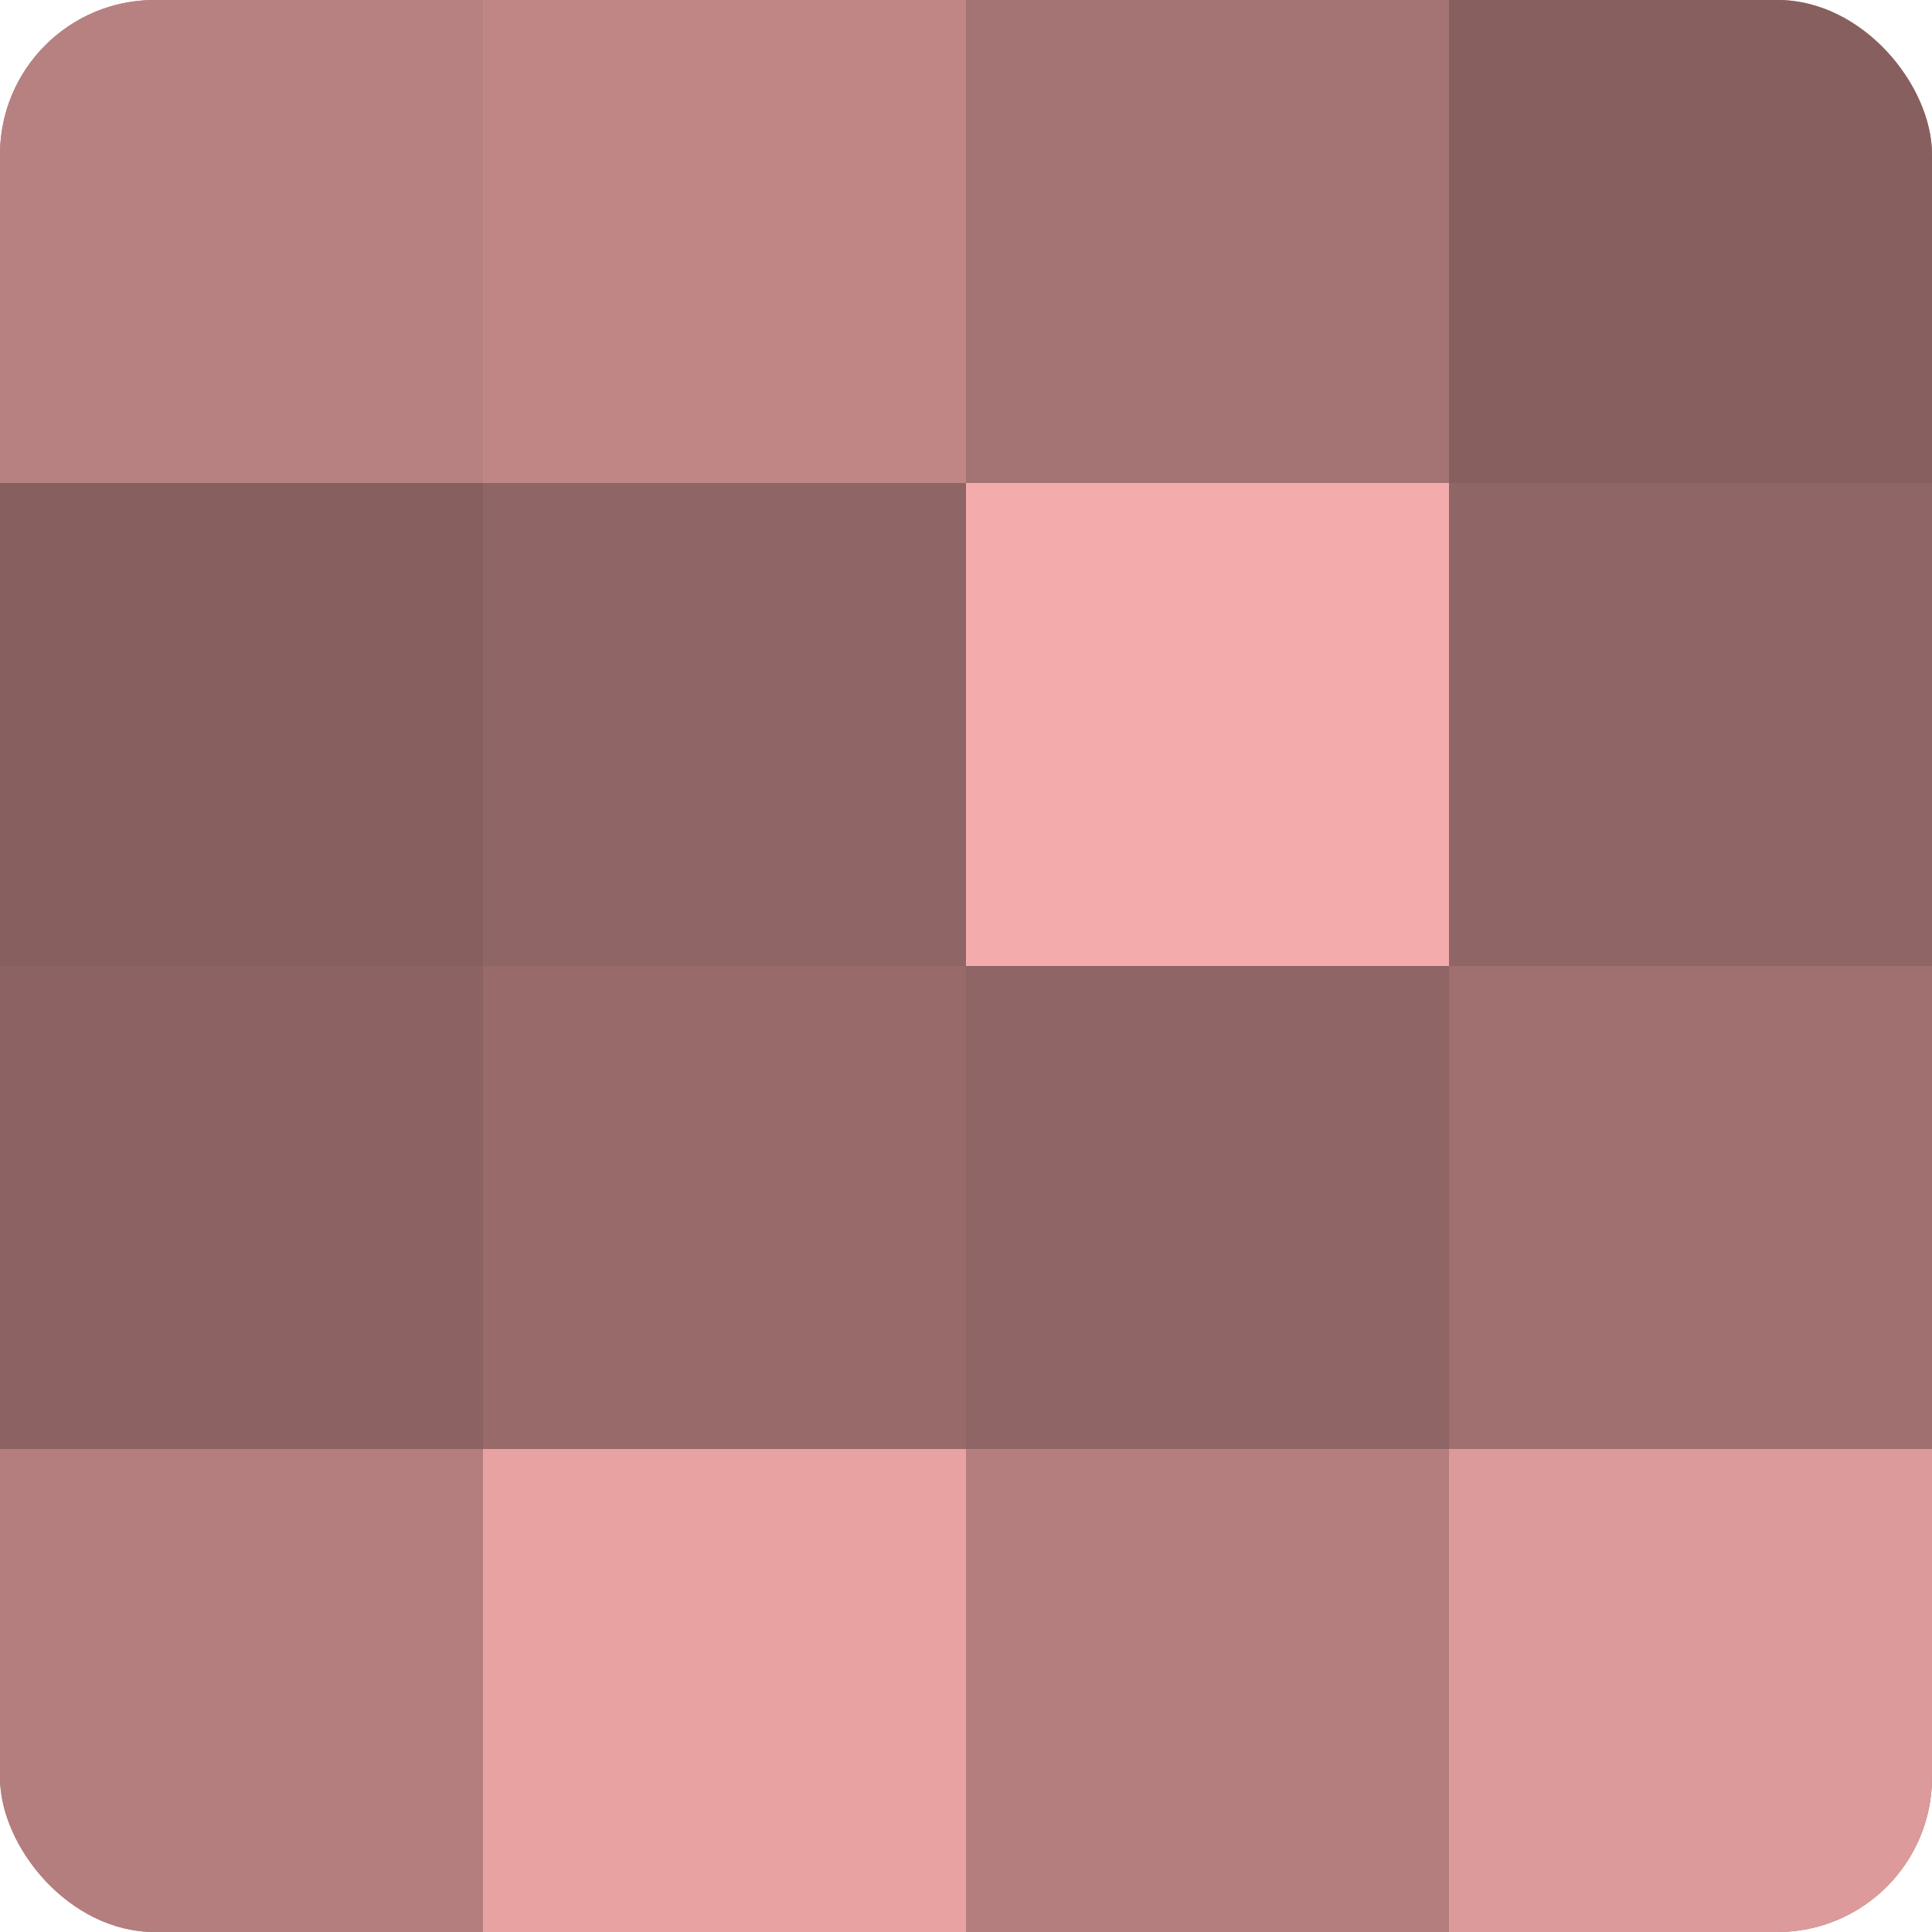
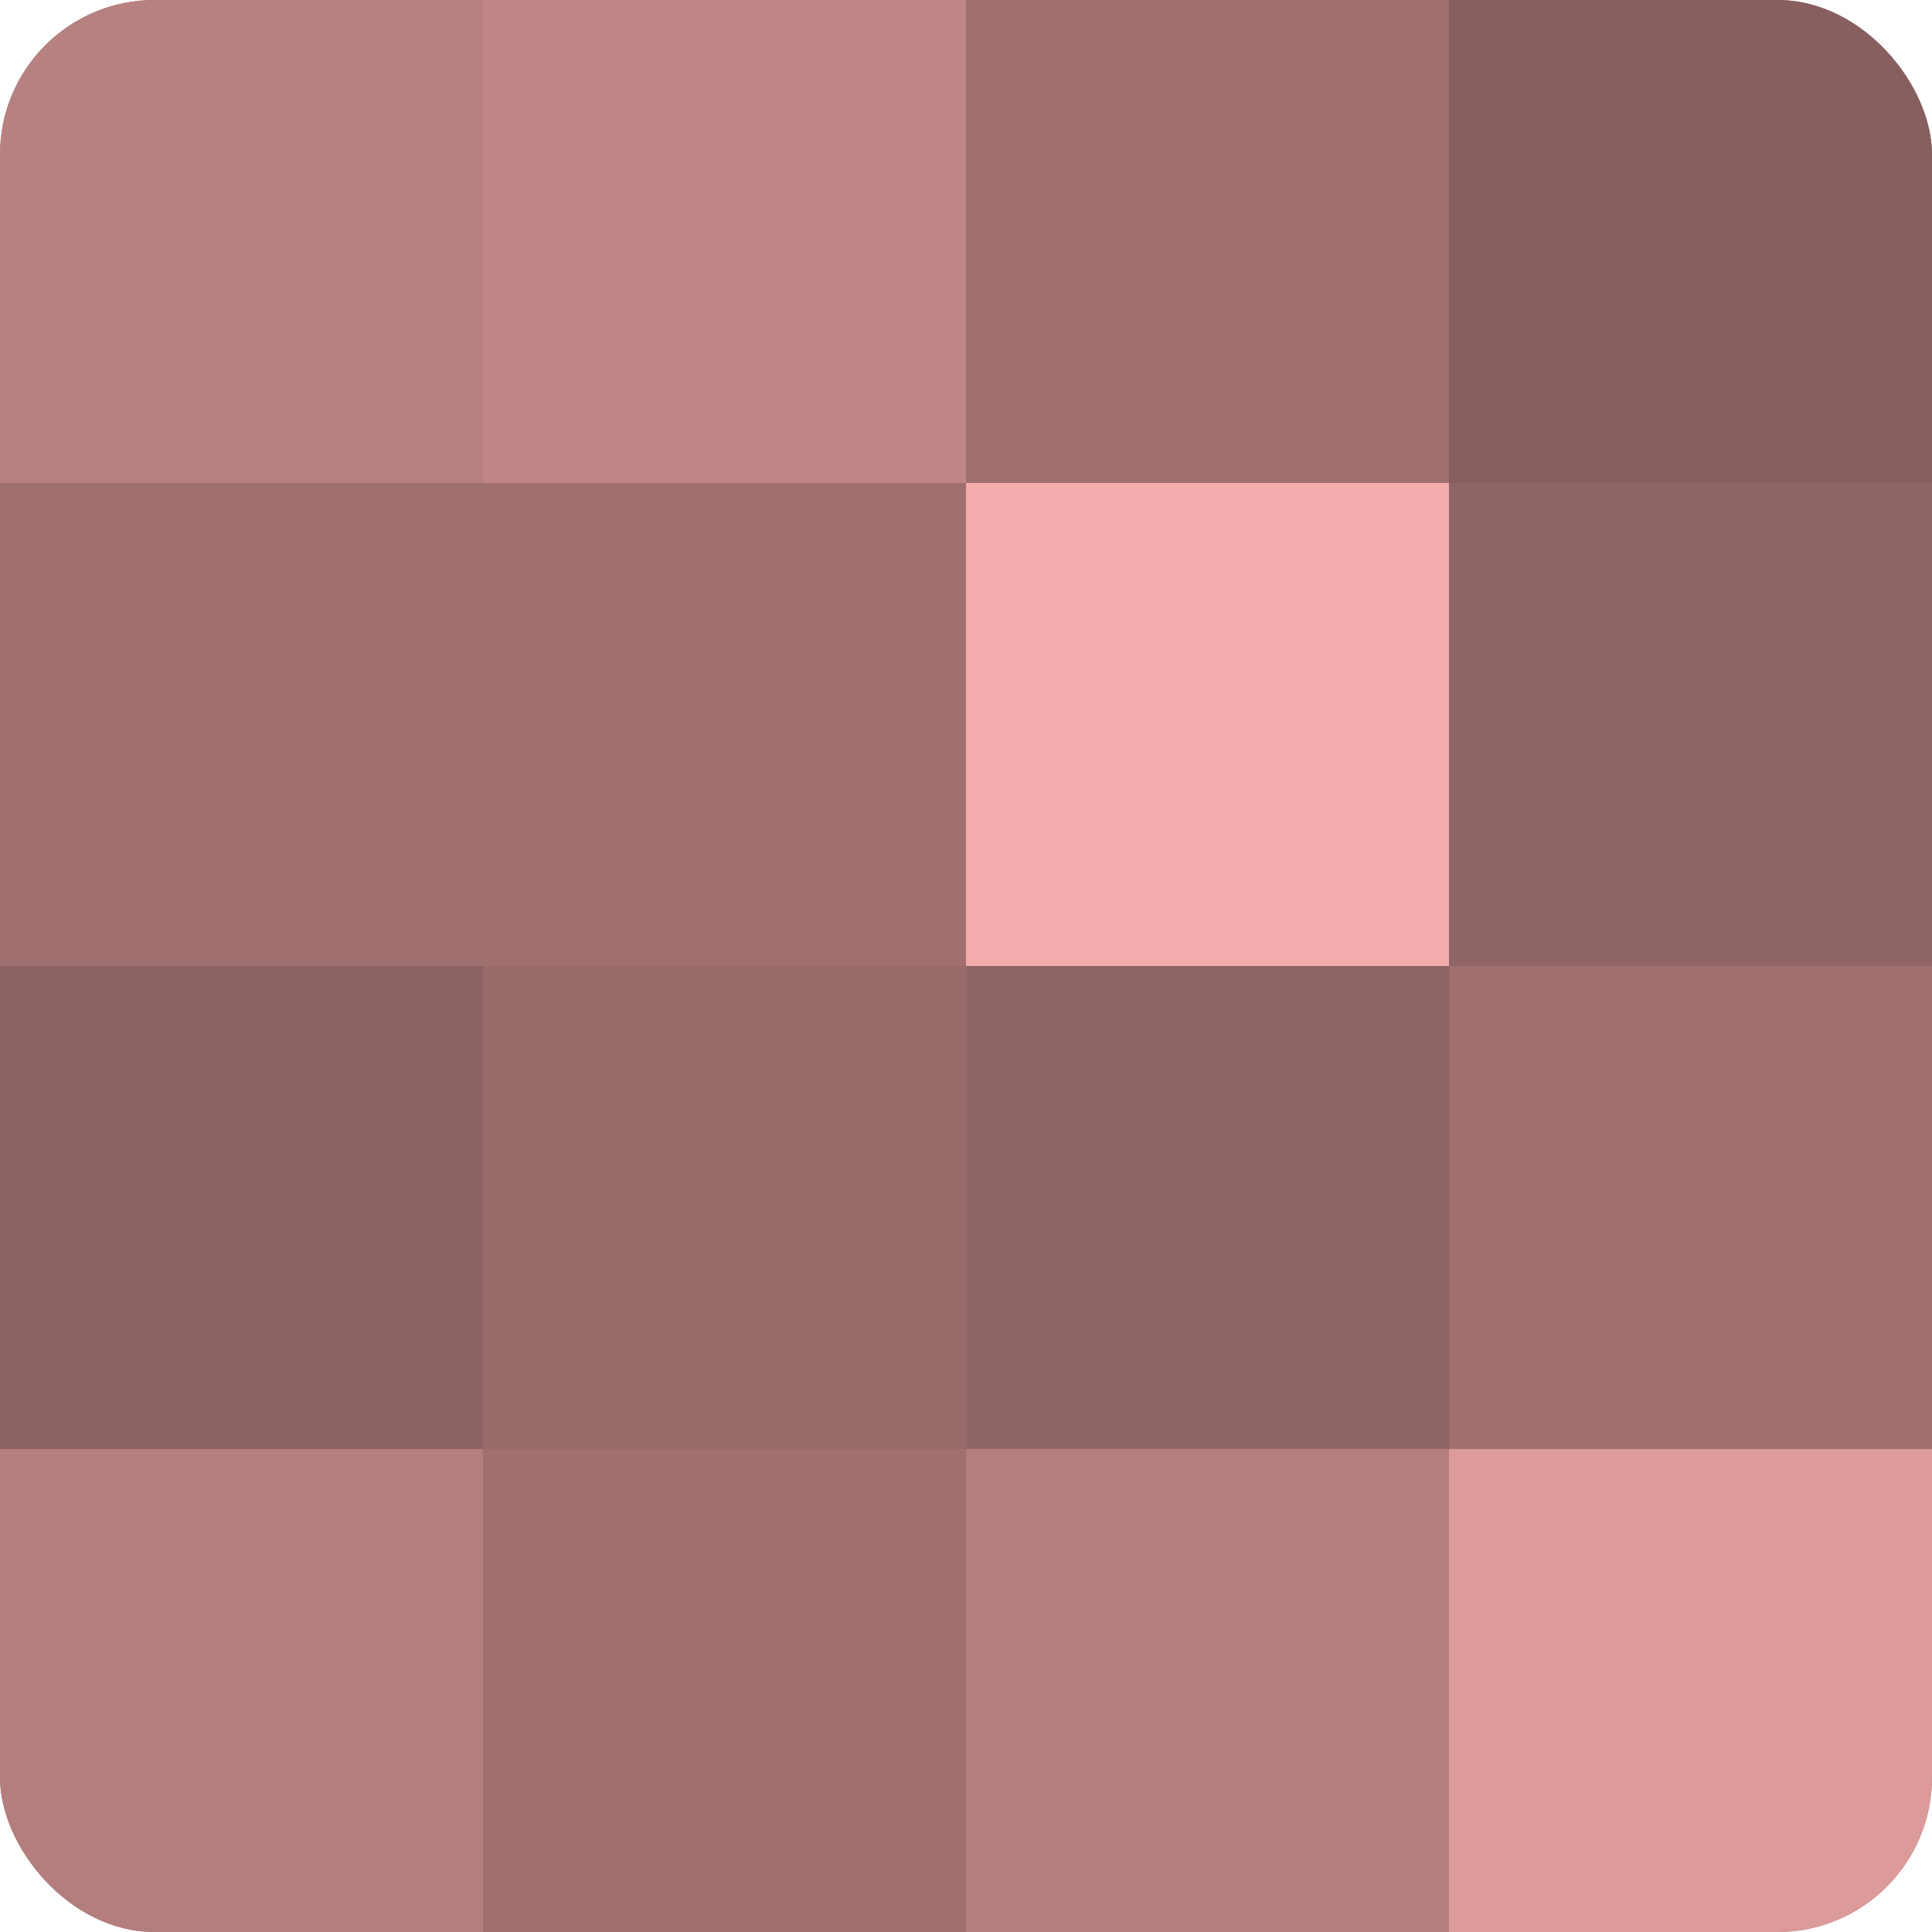
<svg xmlns="http://www.w3.org/2000/svg" width="60" height="60" viewBox="0 0 100 100" preserveAspectRatio="xMidYMid meet">
  <defs>
    <clipPath id="c" width="100" height="100">
      <rect width="100" height="100" rx="8" ry="8" />
    </clipPath>
  </defs>
  <g clip-path="url(#c)">
    <rect width="100" height="100" fill="#a07070" />
    <rect width="25" height="25" fill="#b88181" />
-     <rect y="25" width="25" height="25" fill="#885f5f" />
    <rect y="50" width="25" height="25" fill="#8c6262" />
    <rect y="75" width="25" height="25" fill="#b47e7e" />
    <rect x="25" width="25" height="25" fill="#c08686" />
-     <rect x="25" y="25" width="25" height="25" fill="#906565" />
    <rect x="25" y="50" width="25" height="25" fill="#986a6a" />
-     <rect x="25" y="75" width="25" height="25" fill="#e8a2a2" />
-     <rect x="50" width="25" height="25" fill="#a47373" />
    <rect x="50" y="25" width="25" height="25" fill="#f4abab" />
    <rect x="50" y="50" width="25" height="25" fill="#906565" />
    <rect x="50" y="75" width="25" height="25" fill="#b47e7e" />
    <rect x="75" width="25" height="25" fill="#885f5f" />
    <rect x="75" y="25" width="25" height="25" fill="#906565" />
    <rect x="75" y="50" width="25" height="25" fill="#a07070" />
    <rect x="75" y="75" width="25" height="25" fill="#dc9a9a" />
  </g>
</svg>